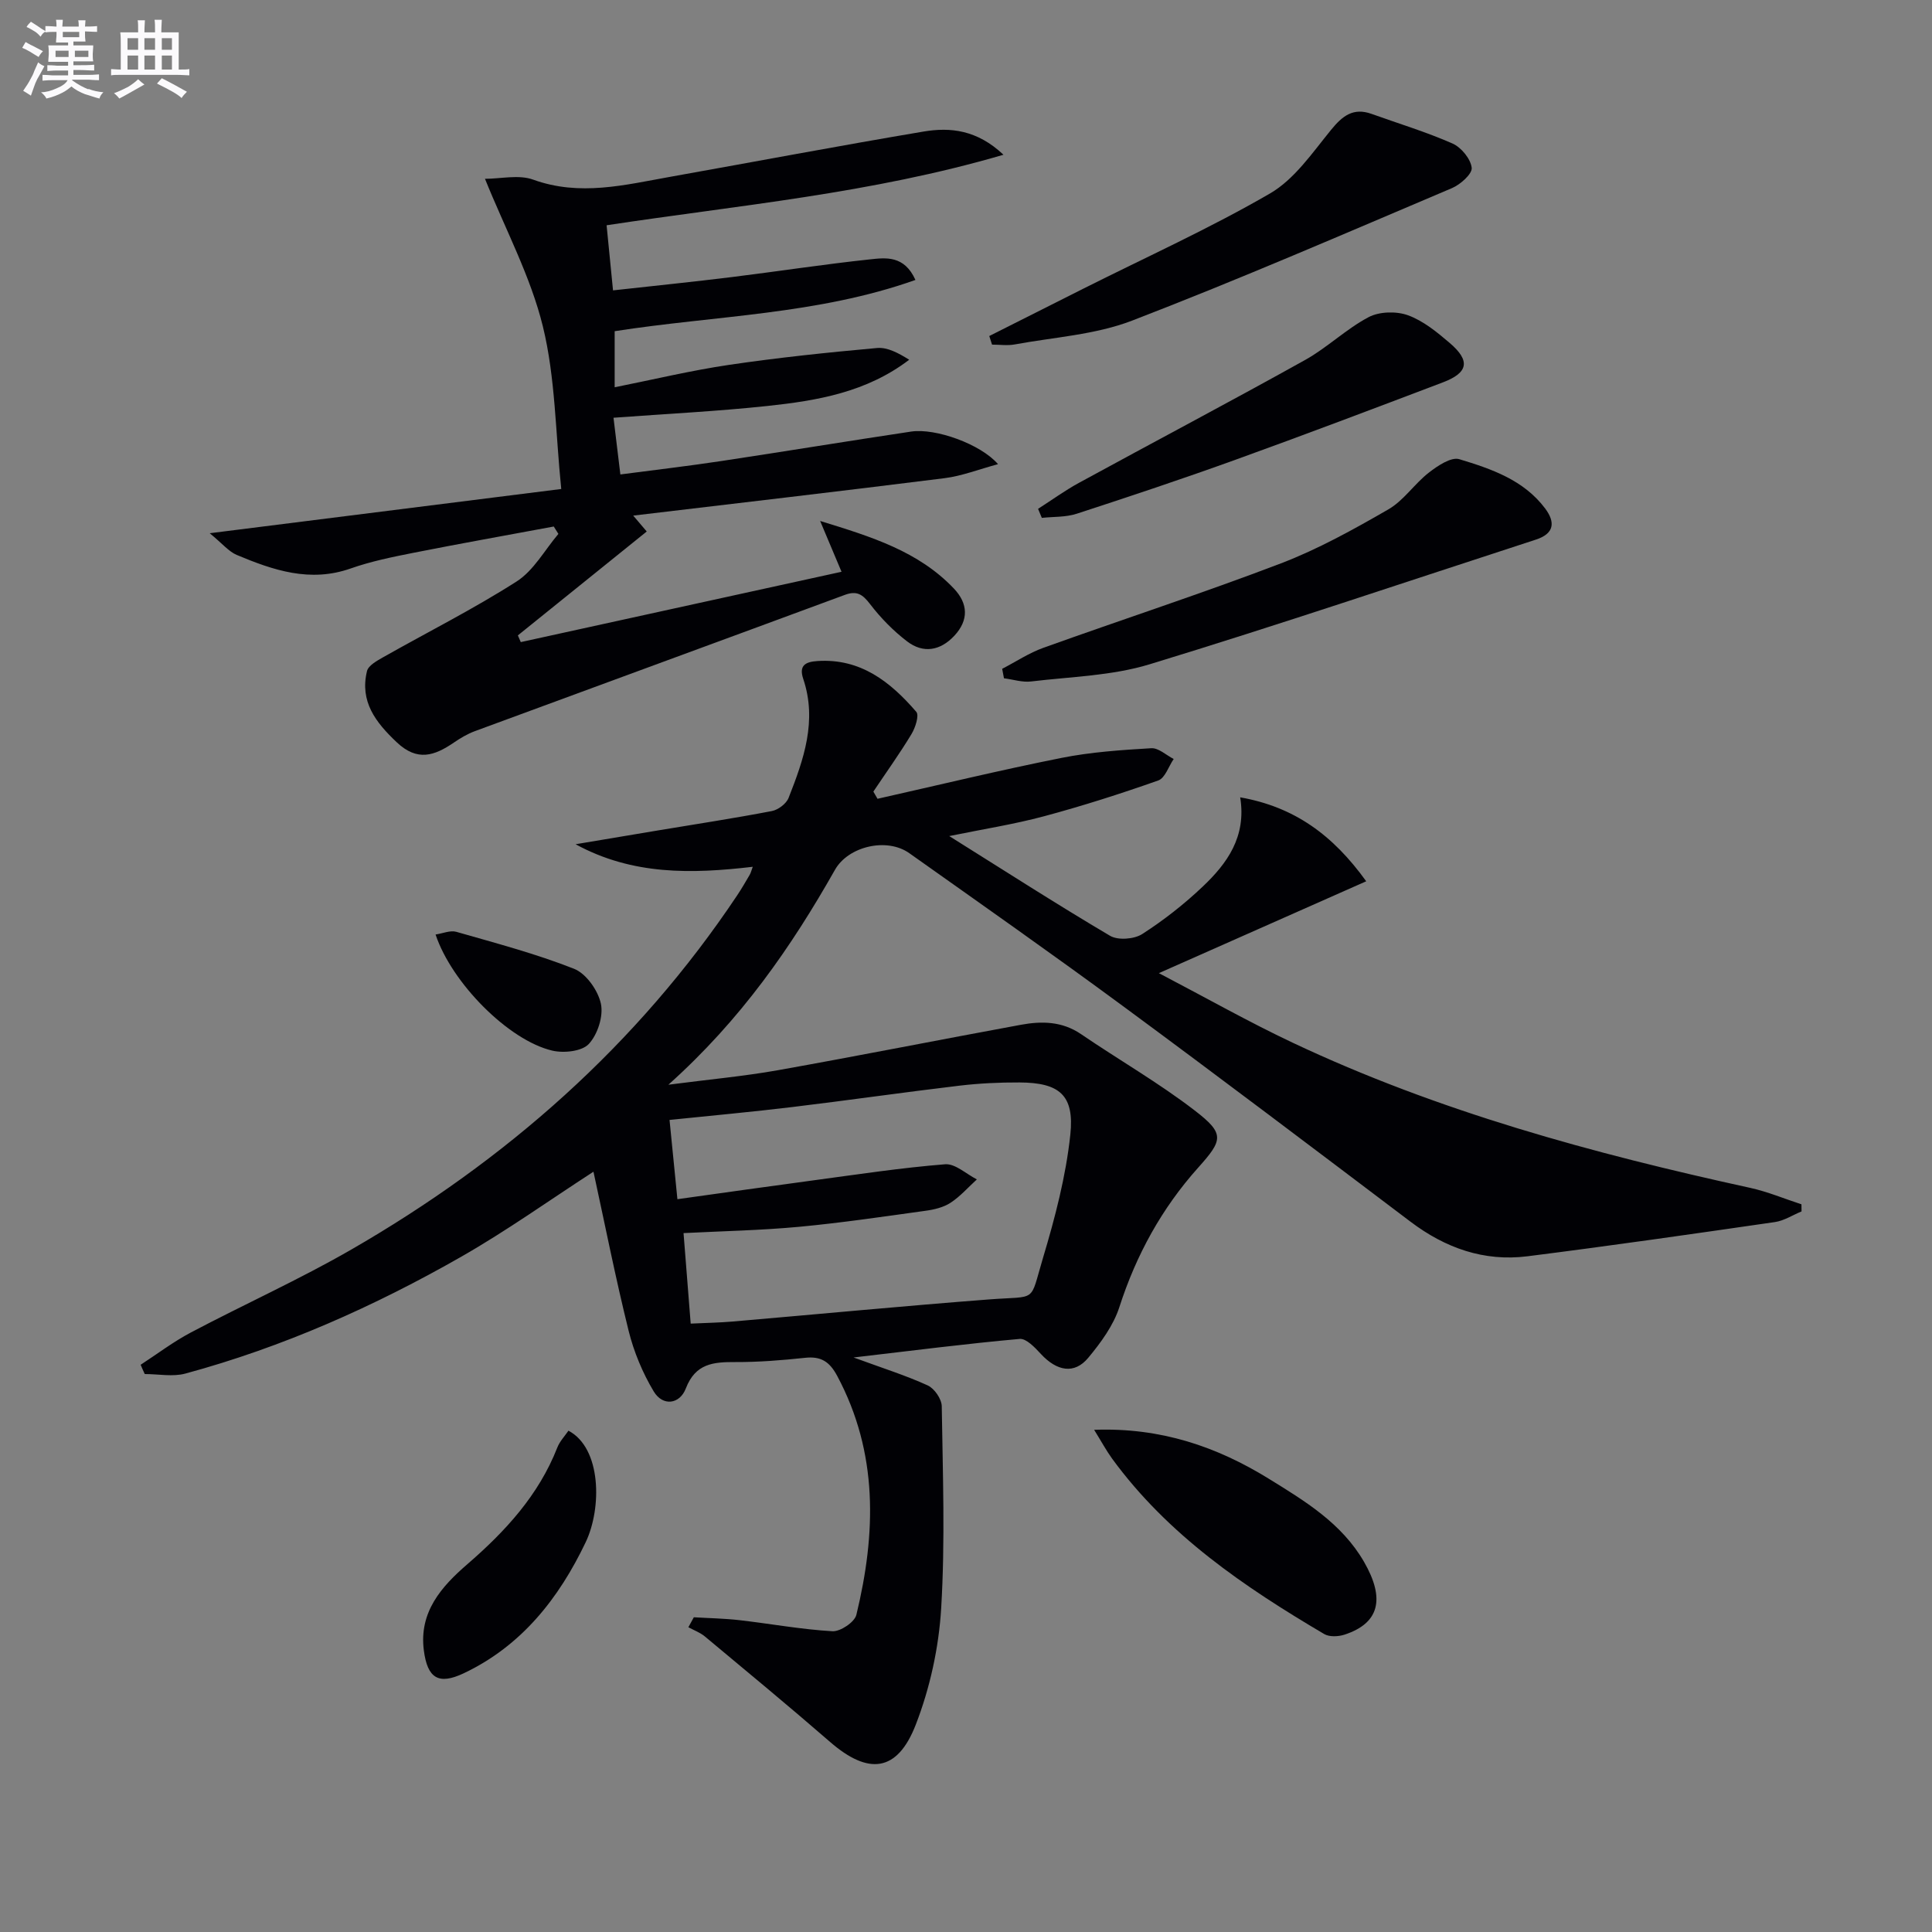
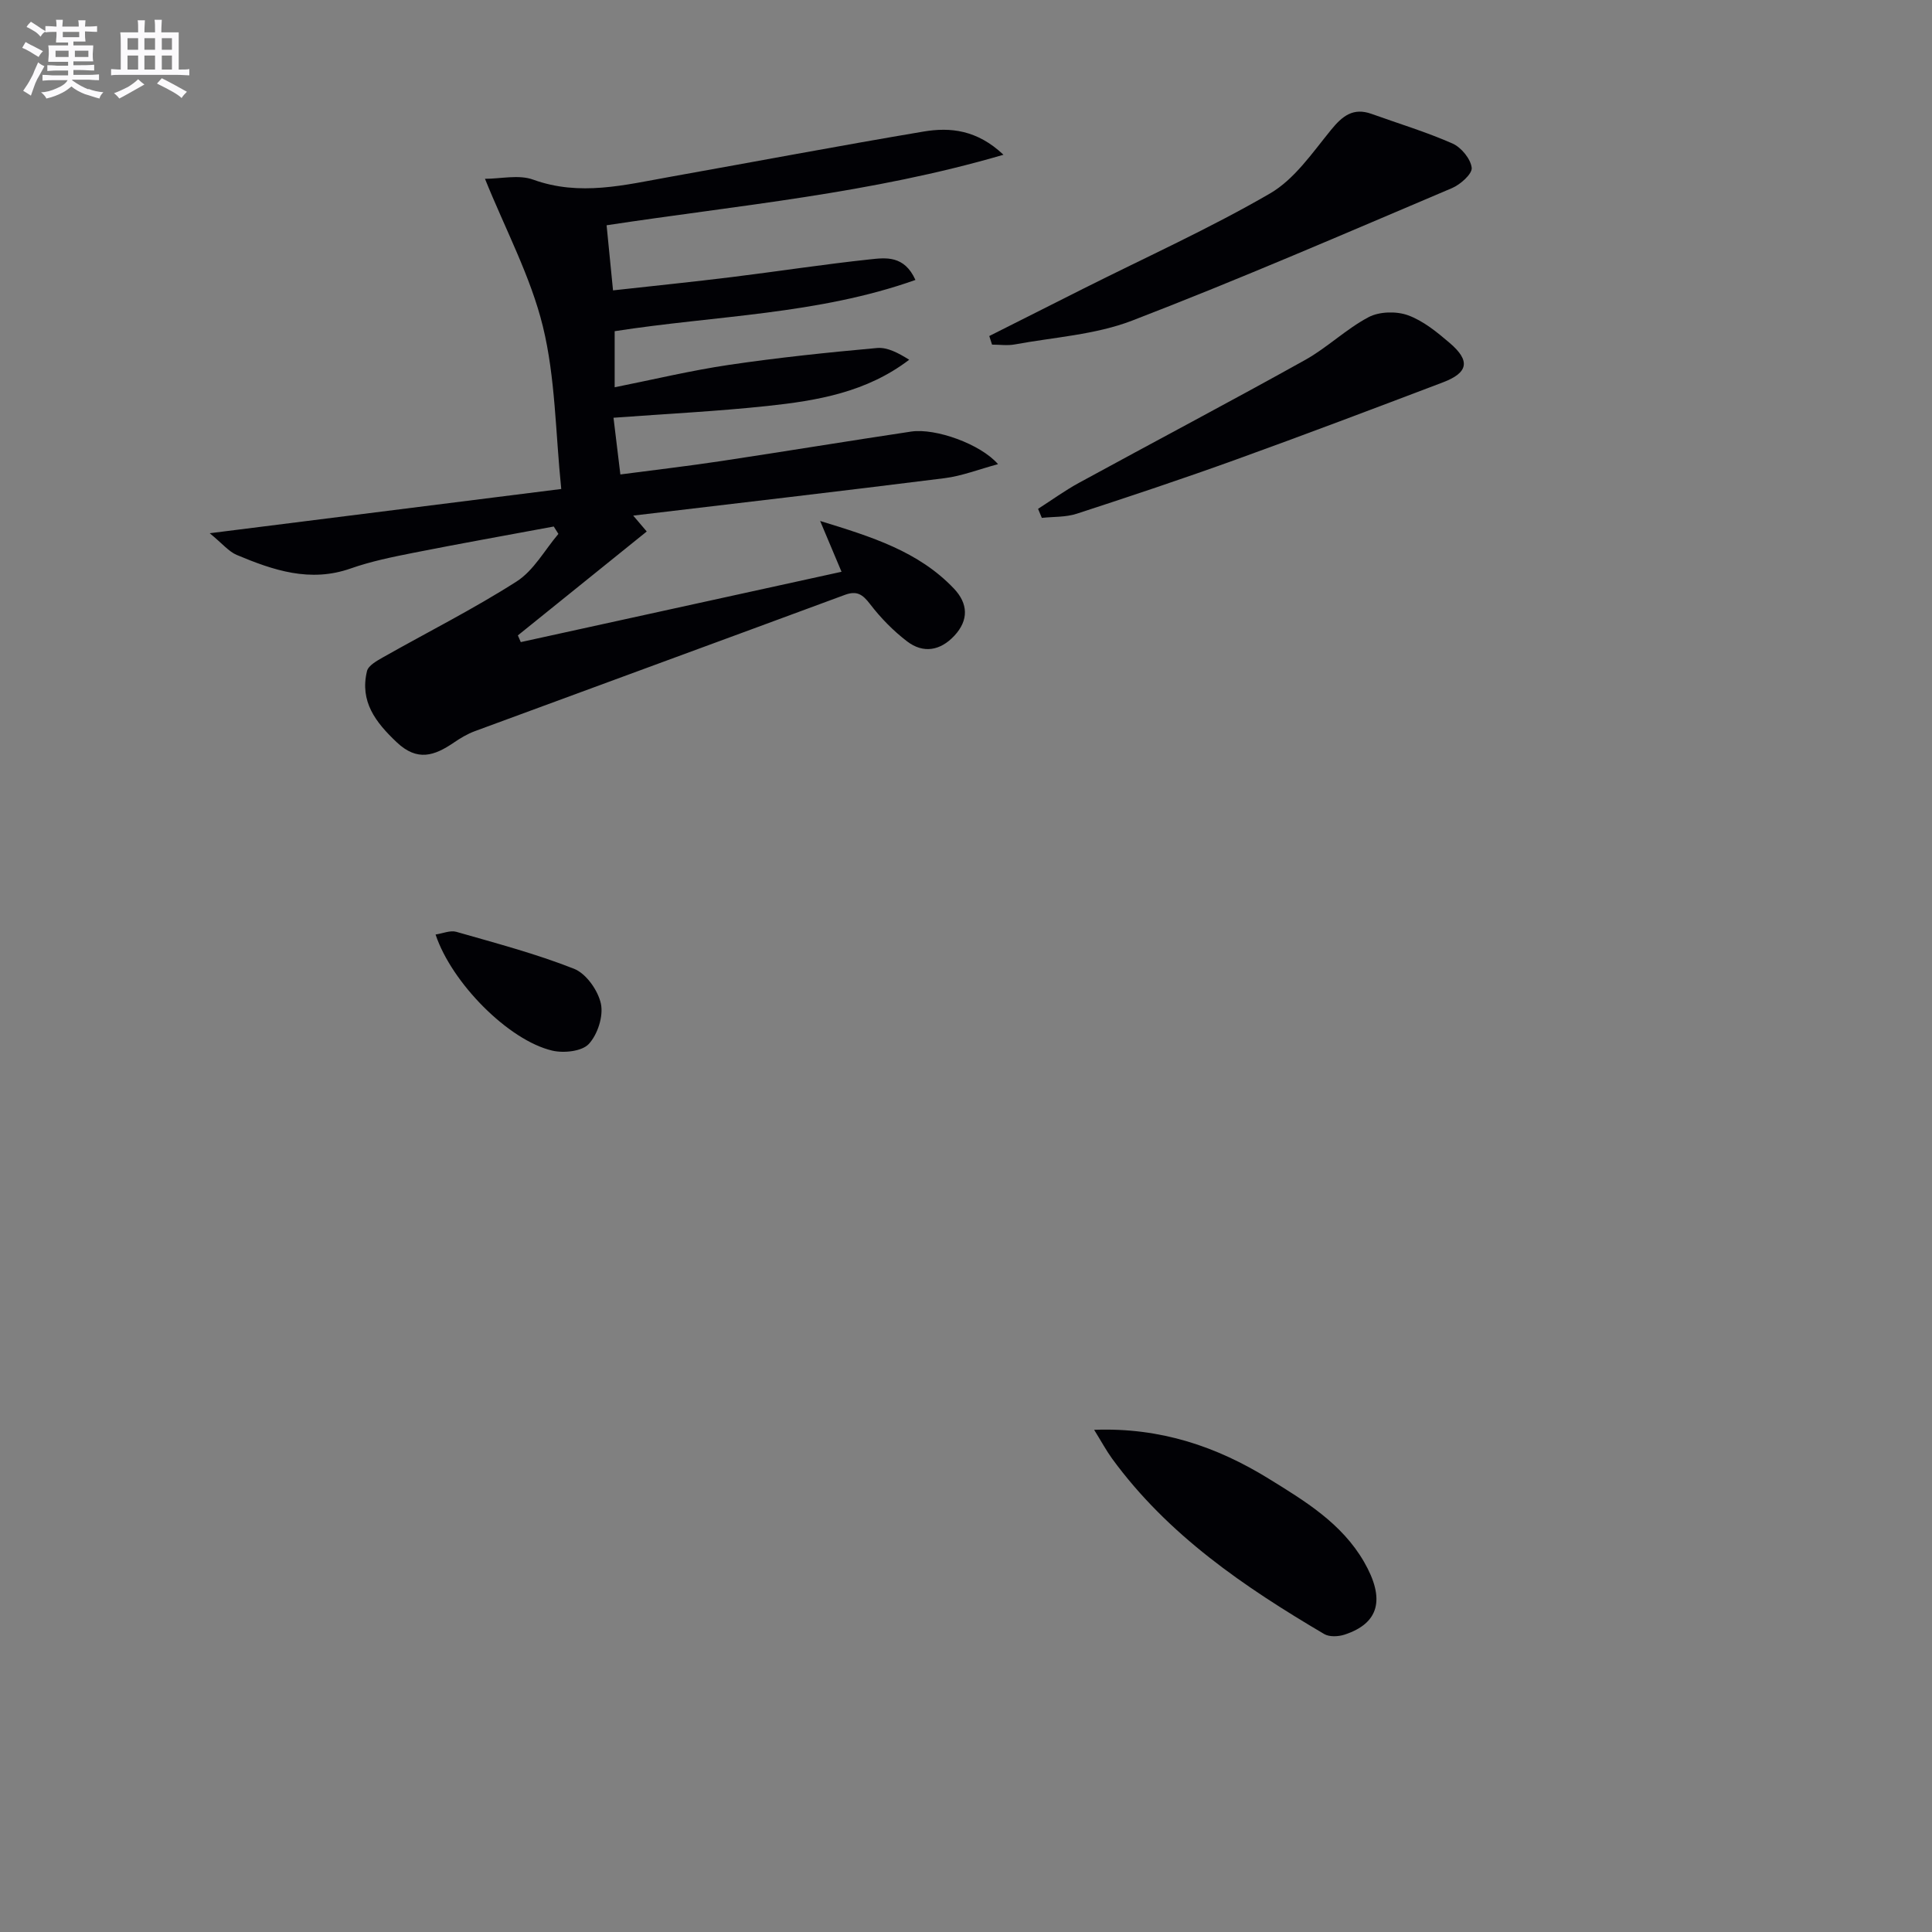
<svg xmlns="http://www.w3.org/2000/svg" enable-background="new 0 0 400 400" viewBox="0 0 400 400">
  <rect x="0" y="0" width="400" height="400" fill="#808080" stroke="none" />
  <g fill="#010105">
-     <path d="m29.12 282.56c3.46-2.25 6.77-4.77 10.41-6.69 11.02-5.82 22.42-10.95 33.2-17.16 32.03-18.47 59.2-42.37 79.87-73.3.92-1.38 1.76-2.82 2.6-4.26.24-.4.35-.88.65-1.69-12.62 1.48-24.89 1.77-36.68-4.67 5.69-.95 11.38-1.91 17.07-2.86 7.86-1.31 15.74-2.51 23.56-4.01 1.31-.25 3-1.52 3.47-2.73 3.12-7.92 5.96-15.95 3.03-24.64-.94-2.8.48-3.53 2.95-3.69 8.93-.59 15.11 4.32 20.46 10.52.63.74-.2 3.29-1 4.61-2.46 4.07-5.24 7.94-7.89 11.9.29.5.57 1 .86 1.49 12.68-2.85 25.32-5.92 38.07-8.46 6.1-1.22 12.39-1.64 18.61-2.01 1.5-.09 3.09 1.44 4.64 2.23-1.05 1.53-1.78 3.95-3.2 4.45-7.79 2.75-15.68 5.27-23.65 7.41-6.23 1.67-12.64 2.67-19.62 4.1 11.45 7.17 22.25 14.12 33.3 20.65 1.63.96 4.96.71 6.63-.35 4.46-2.86 8.7-6.19 12.55-9.84 5.04-4.78 9.08-10.3 7.76-18.48 11.21 1.98 19.17 7.77 26.09 17.38-14.09 6.24-27.8 12.31-42.93 19.02 9.91 5.18 18.63 10.12 27.68 14.39 30.21 14.26 62.22 22.95 94.73 30.06 3.62.79 7.09 2.26 10.63 3.41.01.49.01.98.02 1.47-1.84.76-3.63 1.94-5.54 2.21-17.05 2.47-34.11 4.92-51.21 7.08-8.99 1.13-16.99-1.7-24.21-7.16-19.78-14.95-39.56-29.92-59.52-44.63-14.6-10.76-29.45-21.18-44.25-31.67-4.67-3.31-12.64-1.41-15.38 3.43-9.07 16.01-19.44 31.02-34.5 44.51 8.51-1.11 15.61-1.75 22.6-2.99 16.82-3 33.58-6.33 50.39-9.42 4.3-.79 8.52-.74 12.44 1.93 7.81 5.33 16.07 10.06 23.55 15.82 6.26 4.81 5.84 6.1.7 11.84-7.53 8.41-12.82 18.05-16.3 28.84-1.23 3.82-3.84 7.38-6.46 10.53-2.86 3.44-6.48 2.78-9.8-.81-1.22-1.32-3.02-3.24-4.39-3.11-10.99.98-21.95 2.39-34.39 3.84 6.14 2.25 10.88 3.74 15.36 5.79 1.38.63 2.87 2.8 2.9 4.29.21 13.96.72 27.95-.12 41.86-.49 8.14-2.32 16.51-5.27 24.11-3.82 9.82-9.79 10.44-17.72 3.56-8.53-7.41-17.24-14.6-25.91-21.83-.99-.83-2.29-1.3-3.44-1.93.38-.69.75-1.37 1.13-2.06 3.16.19 6.33.24 9.47.6 6.42.74 12.8 1.92 19.23 2.29 1.64.09 4.58-1.88 4.95-3.39 4.09-16.87 4.56-33.53-3.97-49.48-1.57-2.94-3.35-4.1-6.64-3.74-4.79.51-9.62.9-14.42.88-4.55-.02-8.28.26-10.28 5.47-1.25 3.26-4.75 3.77-6.65.6-2.31-3.86-4.12-8.21-5.2-12.58-2.71-10.93-4.89-21.98-7.27-32.9-9.17 5.94-17.96 12.22-27.3 17.56-18.07 10.32-37.03 18.77-57.18 24.23-2.62.71-5.6.1-8.42.1-.3-.63-.58-1.28-.85-1.92zm113.88-8.52c3.37-.16 6.02-.2 8.66-.43 17.71-1.52 35.41-3.22 53.14-4.58 10.1-.77 8.32.84 11.11-8.49 2.51-8.37 4.77-16.97 5.69-25.63.87-8.22-2.28-10.76-10.54-10.8-4.15-.02-8.33.18-12.45.67-11.53 1.37-23.03 3.03-34.56 4.42-8.35 1.01-16.73 1.77-25.43 2.67.55 5.53 1.06 10.72 1.63 16.41 9.91-1.38 19.1-2.69 28.3-3.92 9.03-1.21 18.05-2.59 27.12-3.31 2.1-.17 4.38 2.02 6.58 3.13-1.8 1.64-3.44 3.53-5.45 4.84-1.47.96-3.4 1.42-5.19 1.66-8.72 1.21-17.44 2.5-26.19 3.32-7.88.73-15.82.89-23.9 1.3.5 6.35.97 12.28 1.48 18.74z" />
    <path d="m189.53 57.96c-20.25 7.19-41.43 7.36-62.27 10.61v11.61c7.97-1.59 15.78-3.47 23.69-4.64 10.17-1.5 20.4-2.57 30.64-3.49 2.16-.19 4.45 1.06 6.65 2.43-8.85 6.75-19.05 8.47-29.34 9.57-10.39 1.11-20.83 1.62-31.88 2.44.44 3.62.88 7.29 1.42 11.74 7.16-.94 14.02-1.74 20.85-2.77 13.13-1.98 26.23-4.14 39.37-6.11 5.01-.75 14.37 2.58 17.97 6.75-4.01 1.08-7.48 2.45-11.06 2.9-21.39 2.69-42.81 5.17-64.47 7.75.7.82 1.49 1.75 2.8 3.29-8.96 7.22-17.82 14.37-26.68 21.51.2.46.4.93.6 1.39 21.87-4.79 43.74-9.59 66.41-14.56-1.48-3.52-2.77-6.57-4.43-10.52 10.61 3.26 20.34 6.26 27.69 13.99 2.94 3.09 3.12 6.52.11 9.76-2.9 3.12-6.44 3.75-9.81 1.17-2.86-2.19-5.47-4.86-7.66-7.72-1.54-2.01-2.73-2.82-5.23-1.89-25.52 9.44-51.07 18.79-76.59 28.21-1.54.57-3.01 1.45-4.37 2.38-3.98 2.71-7.53 3.96-11.8-.08-4.4-4.16-7.68-8.44-6.16-14.73.28-1.18 2.09-2.16 3.39-2.9 9.21-5.21 18.7-9.98 27.6-15.67 3.53-2.26 5.8-6.5 8.64-9.84-.32-.51-.64-1.02-.96-1.53-9.66 1.8-19.35 3.52-28.99 5.43-4.39.87-8.83 1.77-13.04 3.25-8.42 2.97-16.04.38-23.61-2.8-1.65-.69-2.92-2.3-5.59-4.49 25-3.15 48.41-6.09 72.78-9.16-1.2-11.72-1.2-23-3.8-33.64-2.53-10.34-7.73-20.03-11.99-30.58 3.28 0 6.99-.91 9.97.17 9.66 3.5 18.96 1.1 28.37-.58 17.48-3.12 34.93-6.42 52.44-9.37 5.57-.94 11.11-.36 16.57 4.8-27.48 8.04-54.75 10.43-82.17 14.6.43 4.38.85 8.59 1.33 13.48 8.48-.94 16.53-1.76 24.56-2.75 9.55-1.18 19.07-2.65 28.63-3.67 3.28-.35 7.11-.87 9.42 4.26z" />
-     <path d="m207.49 138.47c2.84-1.47 5.55-3.28 8.53-4.35 16.37-5.88 32.93-11.28 49.18-17.48 7.71-2.95 15.05-7.03 22.23-11.17 3.2-1.84 5.42-5.31 8.4-7.62 1.81-1.41 4.61-3.29 6.3-2.78 6.62 2 13.34 4.29 17.78 10.21 2.16 2.89 1.86 5.21-1.92 6.44-26.64 8.66-53.18 17.64-79.96 25.81-7.82 2.39-16.33 2.57-24.55 3.56-1.82.22-3.74-.42-5.62-.66-.12-.65-.24-1.31-.37-1.96z" />
    <path d="m204.82 69.57c6.54-3.29 13.08-6.6 19.62-9.88 12.88-6.47 26.06-12.42 38.51-19.64 5.06-2.94 8.77-8.43 12.62-13.15 2.37-2.91 4.6-4.68 8.4-3.32 5.6 2.01 11.32 3.74 16.75 6.13 1.81.8 3.76 3.17 3.98 5.02.15 1.26-2.34 3.48-4.09 4.22-22 9.33-43.93 18.85-66.22 27.43-7.61 2.93-16.16 3.43-24.29 4.93-1.52.28-3.14.04-4.71.04-.19-.6-.38-1.19-.57-1.78z" />
    <path d="m226.53 296.03c13.77-.52 25.41 3.49 36.15 10.12 7.47 4.61 15.1 9.21 19.72 17.2 4.44 7.69 3.17 12.73-4.04 15.09-1.27.41-3.11.5-4.18-.12-16.57-9.77-32.38-20.5-43.94-36.34-1.22-1.69-2.22-3.55-3.71-5.95z" />
    <path d="m214.92 105.35c2.83-1.81 5.56-3.8 8.5-5.4 15.57-8.5 31.27-16.78 46.77-25.41 4.61-2.57 8.51-6.42 13.17-8.88 2.22-1.17 5.74-1.26 8.14-.39 3.17 1.15 6.02 3.49 8.65 5.74 4.31 3.68 3.86 6.15-1.4 8.15-14.26 5.41-28.53 10.82-42.88 16-10.92 3.94-21.93 7.62-32.97 11.21-2.25.73-4.79.59-7.2.85-.25-.62-.51-1.24-.78-1.87z" />
-     <path d="m117.69 296.21c6.85 3.6 6.94 16.02 3.57 23.09-5.52 11.57-13.25 21.45-25.24 27.13-5.2 2.46-7.52 1.08-8.27-4.75-1.02-7.93 3.63-13.18 9-17.82 7.88-6.82 14.77-14.29 18.64-24.17.5-1.28 1.54-2.36 2.3-3.48z" />
    <path d="m90.18 193.48c1.49-.22 3.04-.91 4.28-.56 8.2 2.35 16.49 4.54 24.4 7.66 2.5.99 4.96 4.48 5.55 7.23.55 2.58-.68 6.37-2.51 8.34-1.43 1.53-5.18 1.93-7.56 1.37-9.07-2.13-20.83-14.03-24.16-24.04z" />
  </g>
  <path d="m6.8 9.5c.6.3 1.3.7 2.1 1.1-.4.4-.7.8-.9 1.2-.7-.4-1.3-.8-1.8-1.1s-1.1-.6-1.6-.8c.2-.4.5-.8.7-1.2.4.2.8.5 1.5.8zm.9 6.9c-.3.6-.5 1.1-.7 1.7s-.4 1.1-.6 1.7c-.6-.4-1.1-.7-1.6-1 .7-1 1.2-1.8 1.5-2.4.3-.5.6-1.1.8-1.7.3-.6.5-1.2.8-1.8.3.3.8.6 1.3.8-.7 1.3-1.2 2.2-1.5 2.7zm.1-11c.4.3 1 .7 1.7 1.1-.5.2-.8.6-1.1 1.1-.5-.6-1-1-1.4-1.2s-.9-.6-1.5-.8c.2-.4.5-.7.9-1.1.5.3.9.6 1.4.9zm10.5 13c1 .4 2 .6 3.1.7-.4.4-.7.8-.8 1.3-.9-.2-1.9-.6-3-.9-1-.4-2-.9-2.8-1.6-.5.4-1.1.9-1.9 1.3s-1.9.9-3.3 1.2c-.1-.3-.5-.8-1.1-1.3 1 0 2.1-.3 3.2-.8 1.2-.5 1.9-1 2.3-1.7h-3.2c-.4 0-1 0-2 .1v-1.2c1 0 1.7.1 2 .1h3.3v-1h-2.3c-.2 0-.9 0-2 .1v-1.2c1.2 0 1.9.1 2 .1h2.3v-.8h-4.1c0-.7.1-1.2.1-1.6 0-.5 0-1.1-.1-1.8h4.1v-.6h-2.5c0-.6.1-1.1.1-1.6v-.6h-.5c-.4 0-1 0-1.8.1v-1.3c1.2 0 1.9.1 2.1.1h.2c0-.3 0-.8-.1-1.4h1.4c0 .6-.1 1-.1 1.4h3.4c0-.4 0-.8-.1-1.3h1.5c0 .4-.1.9-.1 1.3.7 0 1.5 0 2.5-.1v1.2c-1 0-1.8-.1-2.5-.1v.6c0 .3 0 .8.1 1.5h-2.5v.8h4.1c0 .7-.1 1.3-.1 1.8s0 1 .1 1.5h-4.1v.8h1.4c.8 0 1.8 0 2.9-.1v1.2c-1 0-1.9-.1-2.8-.1h-1.5v1h3.2c.3 0 1 0 2.1-.1v1.2c-1.1 0-1.8-.1-2.1-.1h-3.4l-.1.1c1.4 1 2.4 1.5 3.4 1.9zm-4.1-6.6v-1.3h-2.7v1.3zm2.2-4.1v-1.1h-3.4v1.1zm1.9 4.1v-1.3h-2.8v1.3z" fill="#fbfafc" />
  <path d="m37 6.7v2.3 5.4c1 0 1.8 0 2.2-.1v1.3c-.6 0-1.5-.1-2.5-.1h-11.9c-.7 0-1.3 0-1.8.1v-1.3c.5 0 1.1.1 2 .1v-5.2c0-1 0-1.8-.1-2.5h3.7c0-1.3 0-2.1-.1-2.5h1.5c0 .4-.1 1.3-.1 2.5h2.2c0-1.2 0-2.1-.1-2.6h1.5c0 .4-.1 1.3-.1 2.6zm-12.3 13.7c-.3-.4-.7-.8-1.1-1.1 1.1-.4 2.1-.9 2.9-1.3.8-.5 1.5-1 2.1-1.6.4.4.9.8 1.3 1.1-2.5 1.4-4.2 2.4-5.2 2.9zm3.9-10.1v-2.4h-2.2v2.4zm0 4.1v-2.9h-2.2v2.9zm3.5-4.1v-2.4h-2.2v2.4zm0 4.1v-2.9h-2.2v2.9zm.4 2.9 1-1.1c.6.3 1.4.7 2.5 1.3s2 1.1 2.7 1.5c-.4.4-.8.8-1.1 1.3-.8-.8-2.5-1.7-5.1-3zm3.1-7v-2.4h-2.1v2.4zm0 4.1v-2.9h-2.1v2.9z" fill="#fbfafc" />
</svg>